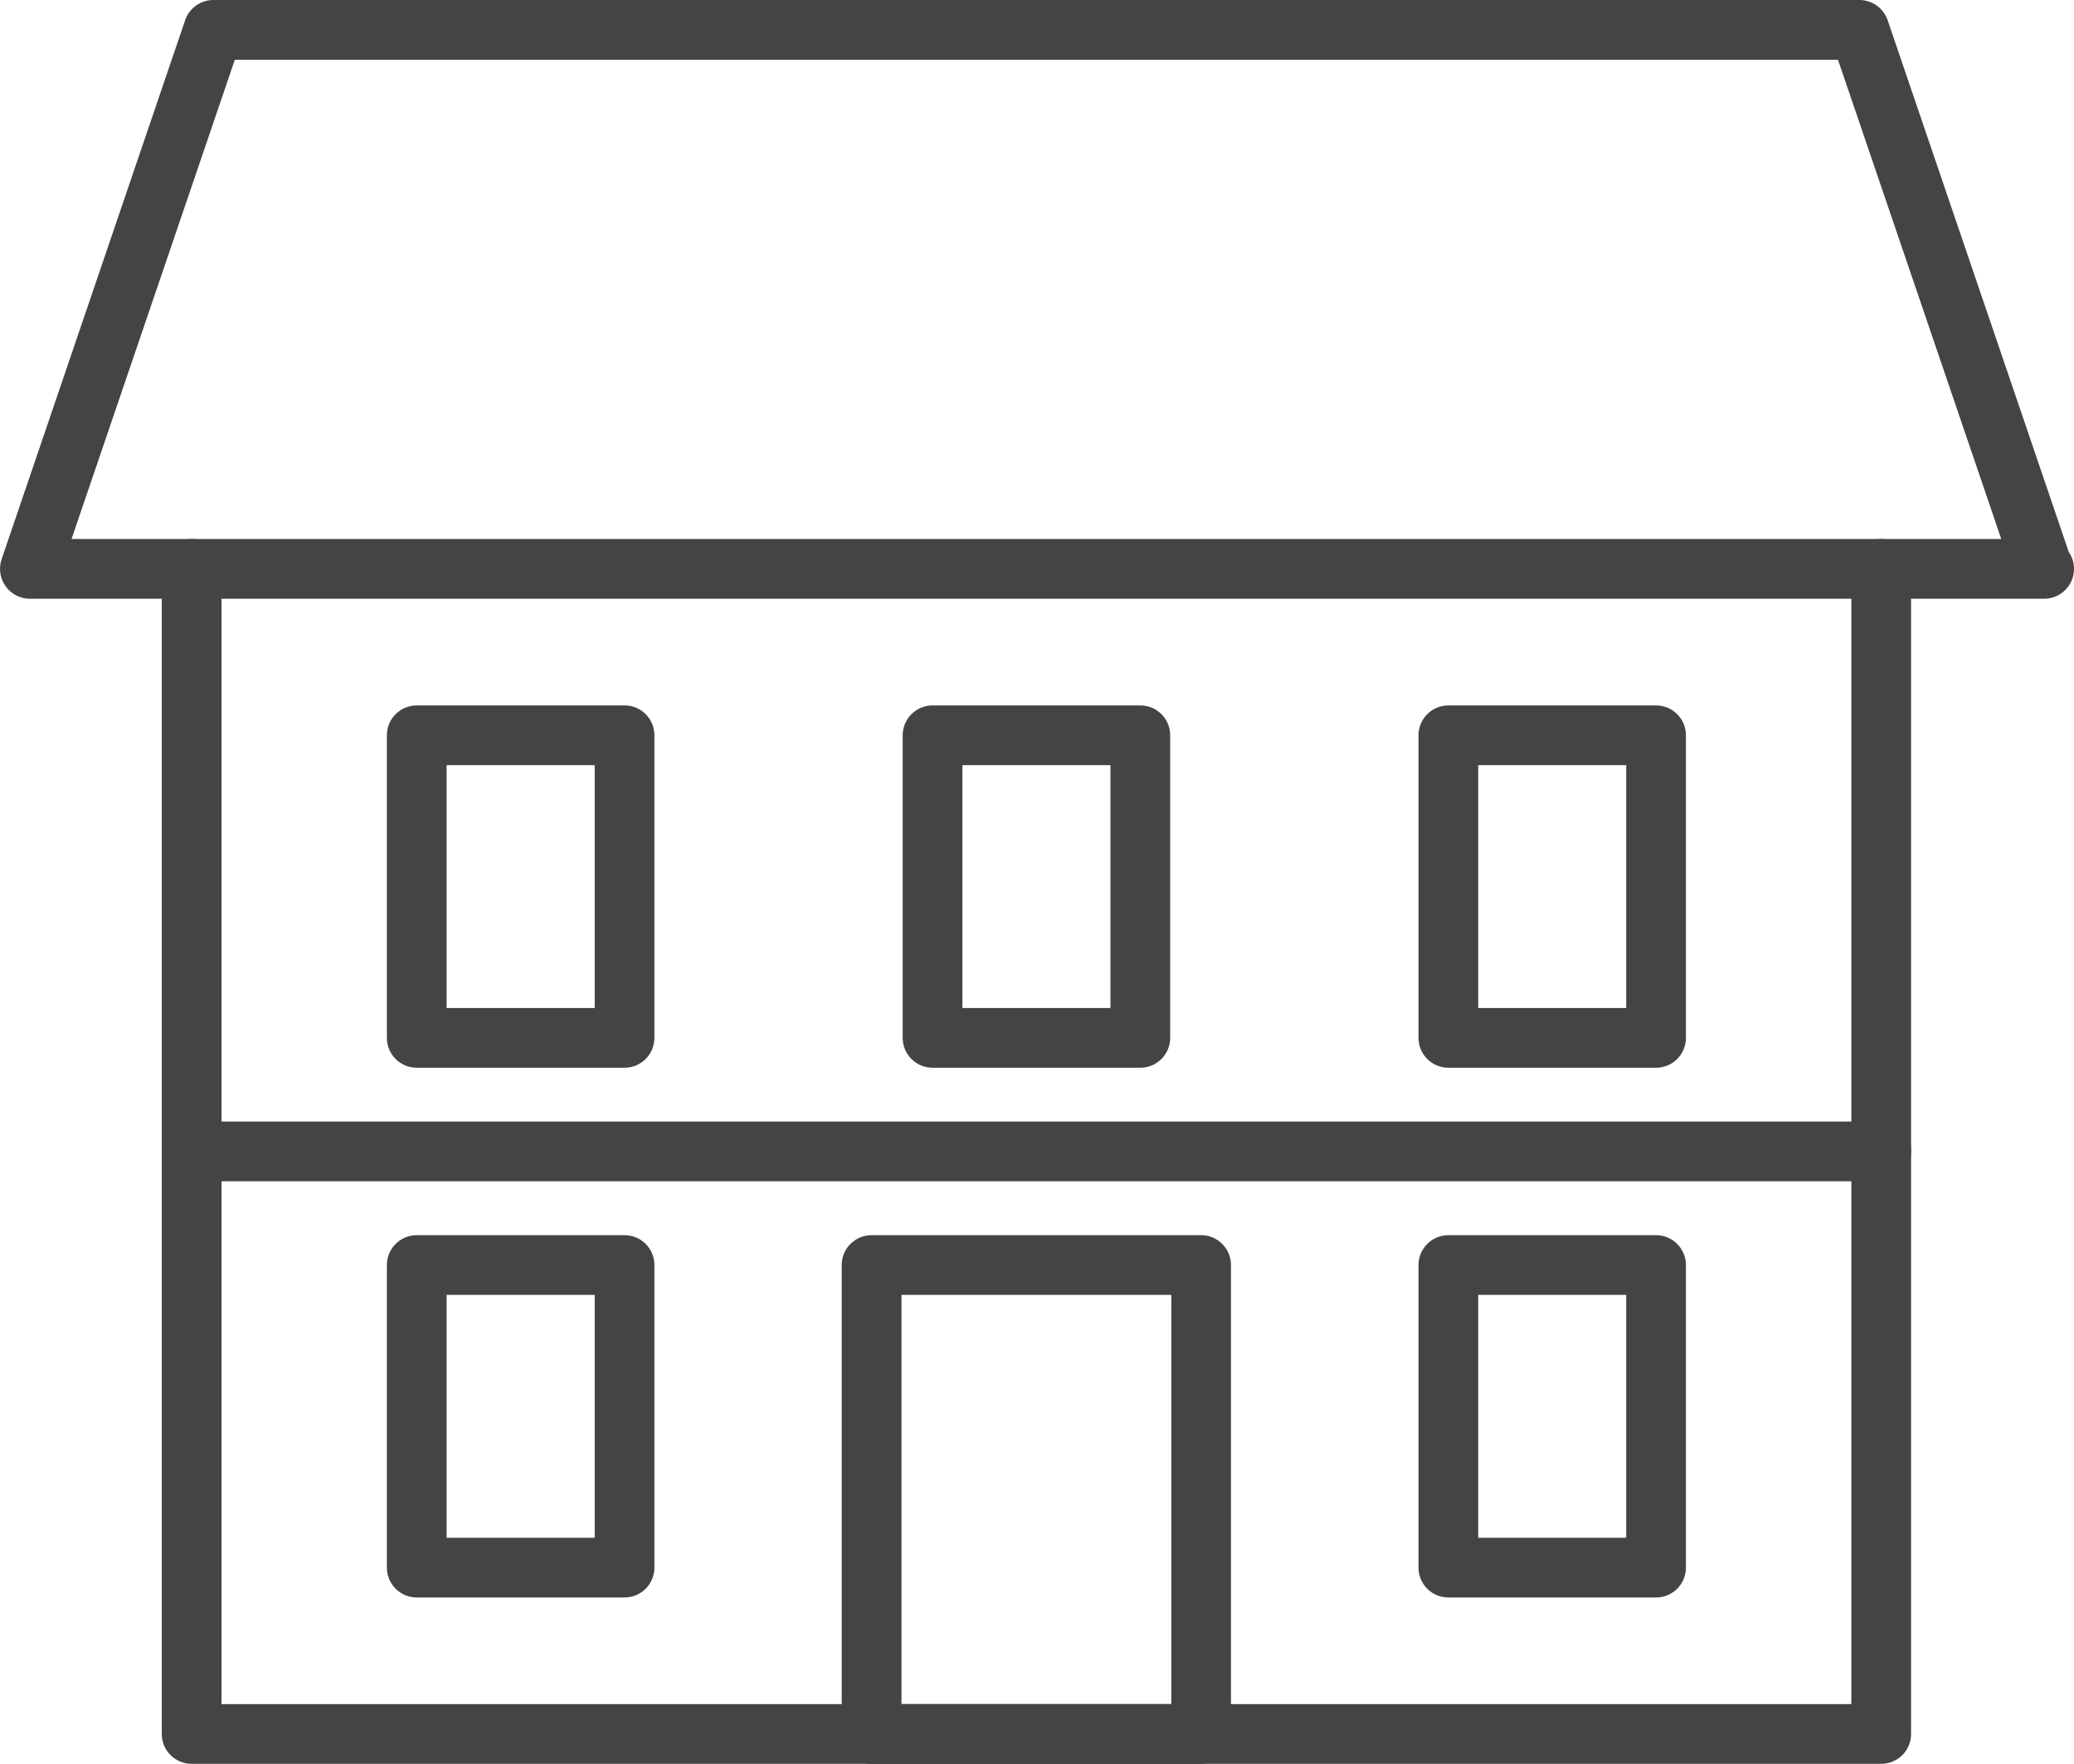
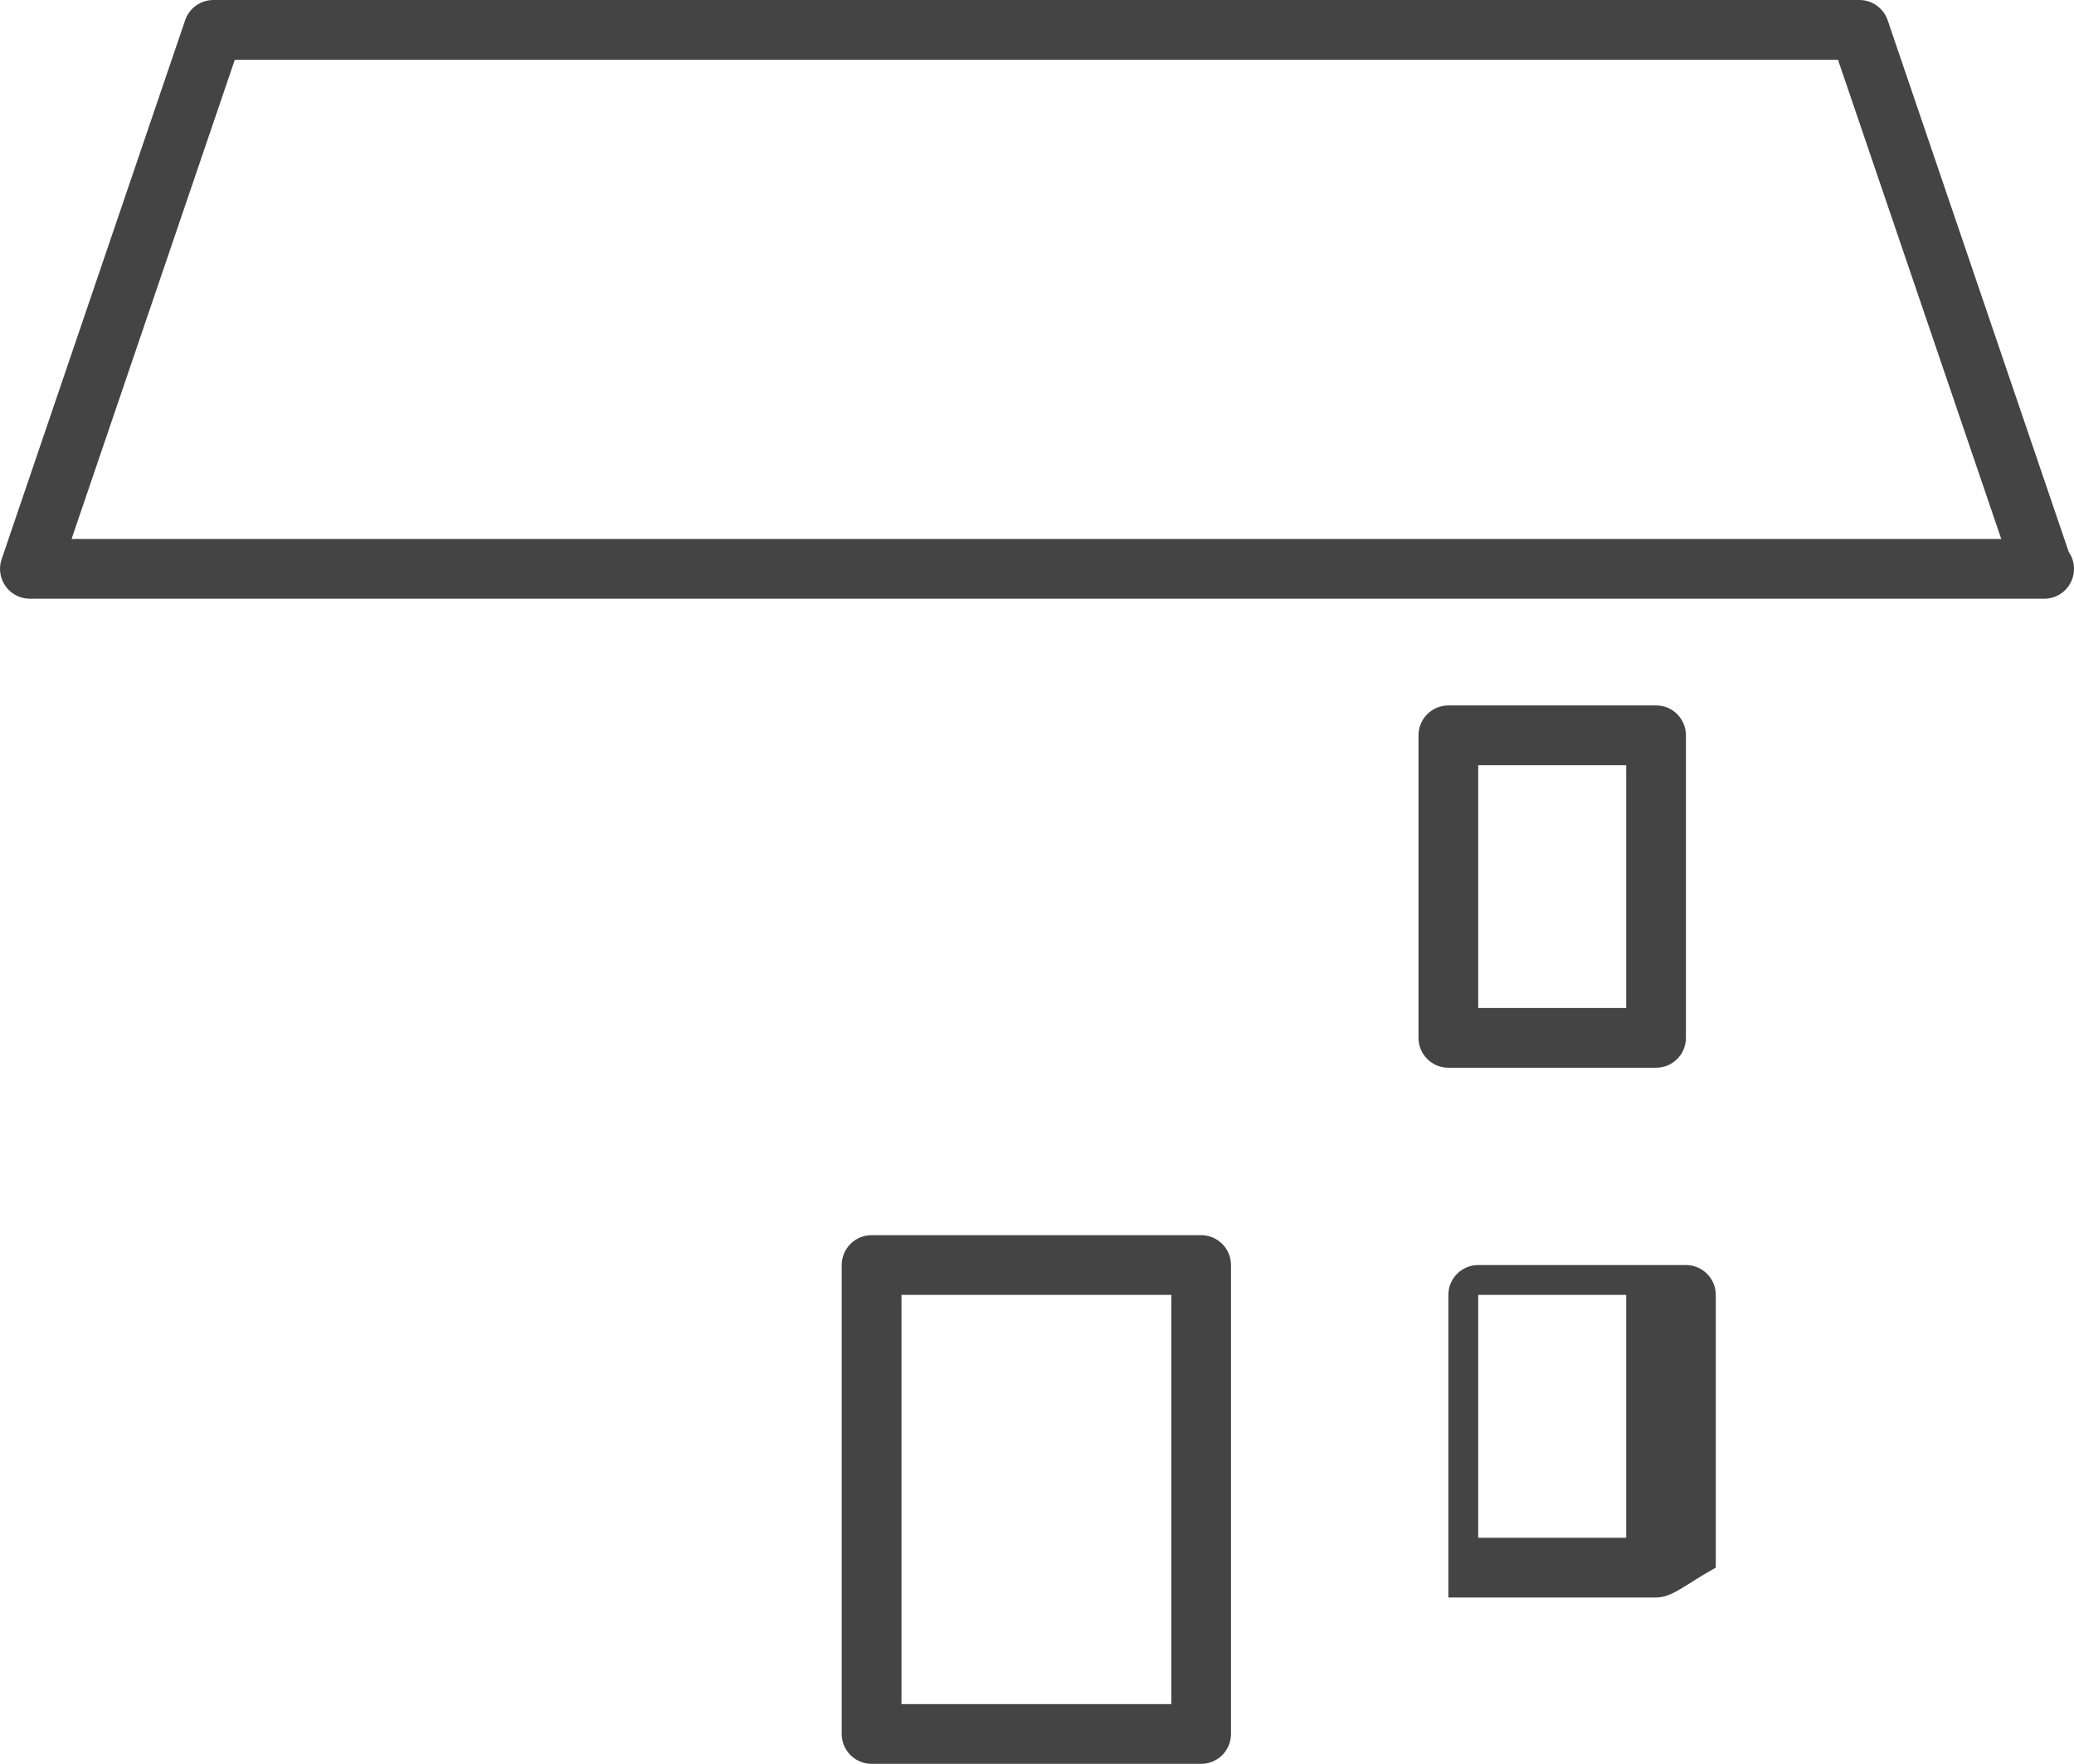
<svg xmlns="http://www.w3.org/2000/svg" version="1.1" id="Layer_1" x="0px" y="0px" viewBox="0 0 34.728 29.53" style="enable-background:new 0 0 34.728 29.53;" xml:space="preserve">
  <style type="text/css">
	.st0{fill:#444444;}
</style>
  <g>
    <g>
-       <path class="st0" d="M31.5,29.53H3.209c-0.276,0-0.5-0.224-0.5-0.5V9.524    c0-0.276,0.224-0.5,0.5-0.5c0.276,0,0.5,0.224,0.5,0.5v19.006h27.291V9.524    c0-0.276,0.224-0.5,0.5-0.5c0.276,0,0.5,0.224,0.5,0.5v19.506    C32,29.307,31.776,29.53,31.5,29.53z" />
-     </g>
+       </g>
    <g>
-       <path class="st0" d="M19.094,17.876h-3.479c-0.276,0-0.5-0.224-0.5-0.5v-5.066    c0-0.276,0.224-0.5,0.5-0.5h3.479c0.276,0,0.5,0.224,0.5,0.5v5.066    C19.594,17.652,19.37,17.876,19.094,17.876z M16.115,16.876h2.479v-4.066h-2.479    V16.876z" />
-     </g>
+       </g>
    <g>
      <path class="st0" d="M34.228,10.024c-0.004,0-0.012,0.001-0.019,0H0.5    c-0.161,0-0.313-0.078-0.406-0.209c-0.094-0.131-0.119-0.3-0.067-0.452L3.1,0.339    C3.169,0.136,3.359,0,3.573,0h27.561c0.214,0,0.404,0.136,0.474,0.339L34.64,9.24    c0.056,0.081,0.088,0.179,0.088,0.284C34.728,9.801,34.504,10.024,34.228,10.024    z M1.198,9.024h32.312L30.776,1H3.932L1.198,9.024z" />
    </g>
    <g>
      <path class="st0" d="M27.73,17.876h-3.478c-0.276,0-0.5-0.224-0.5-0.5v-5.066    c0-0.276,0.224-0.5,0.5-0.5h3.478c0.276,0,0.5,0.224,0.5,0.5v5.066    C28.23,17.652,28.006,17.876,27.73,17.876z M24.752,16.876h2.478v-4.066h-2.478    V16.876z" />
    </g>
    <g>
-       <path class="st0" d="M10.457,17.876H6.978c-0.276,0-0.5-0.224-0.5-0.5v-5.066    c0-0.276,0.224-0.5,0.5-0.5h3.48c0.276,0,0.5,0.224,0.5,0.5v5.066    C10.957,17.652,10.733,17.876,10.457,17.876z M7.478,16.876h2.48v-4.066H7.478    V16.876z" />
+       </g>
+     <g>
+       <path class="st0" d="M27.73,26.745h-3.478v-5.066    c0-0.276,0.224-0.5,0.5-0.5h3.478c0.276,0,0.5,0.224,0.5,0.5V26.245    C28.23,26.521,28.006,26.745,27.73,26.745z M24.752,25.745h2.478v-4.066h-2.478V25.745z" />
    </g>
    <g>
-       <path class="st0" d="M27.73,26.745h-3.478c-0.276,0-0.5-0.224-0.5-0.5v-5.066    c0-0.276,0.224-0.5,0.5-0.5h3.478c0.276,0,0.5,0.224,0.5,0.5V26.245    C28.23,26.521,28.006,26.745,27.73,26.745z M24.752,25.745h2.478v-4.066h-2.478V25.745z" />
-     </g>
-     <g>
-       <path class="st0" d="M10.457,26.745H6.978c-0.276,0-0.5-0.224-0.5-0.5v-5.066    c0-0.276,0.224-0.5,0.5-0.5h3.48c0.276,0,0.5,0.224,0.5,0.5V26.245    C10.957,26.521,10.733,26.745,10.457,26.745z M7.478,25.745h2.48v-4.066H7.478V25.745z" />
-     </g>
+       </g>
    <g>
      <path class="st0" d="M20.112,29.53h-5.518c-0.276,0-0.5-0.224-0.5-0.5v-7.851    c0-0.276,0.224-0.5,0.5-0.5h5.518c0.276,0,0.5,0.224,0.5,0.5v7.851    C20.612,29.307,20.389,29.53,20.112,29.53z M15.095,28.53h4.518v-6.851h-4.518    V28.53z" />
    </g>
    <g>
-       <path class="st0" d="M31.501,19.776H3.21c-0.276,0-0.5-0.224-0.5-0.5c0-0.276,0.224-0.5,0.5-0.5    h28.291c0.276,0,0.5,0.224,0.5,0.5C32.001,19.553,31.777,19.776,31.501,19.776z" />
-     </g>
+       </g>
  </g>
</svg>